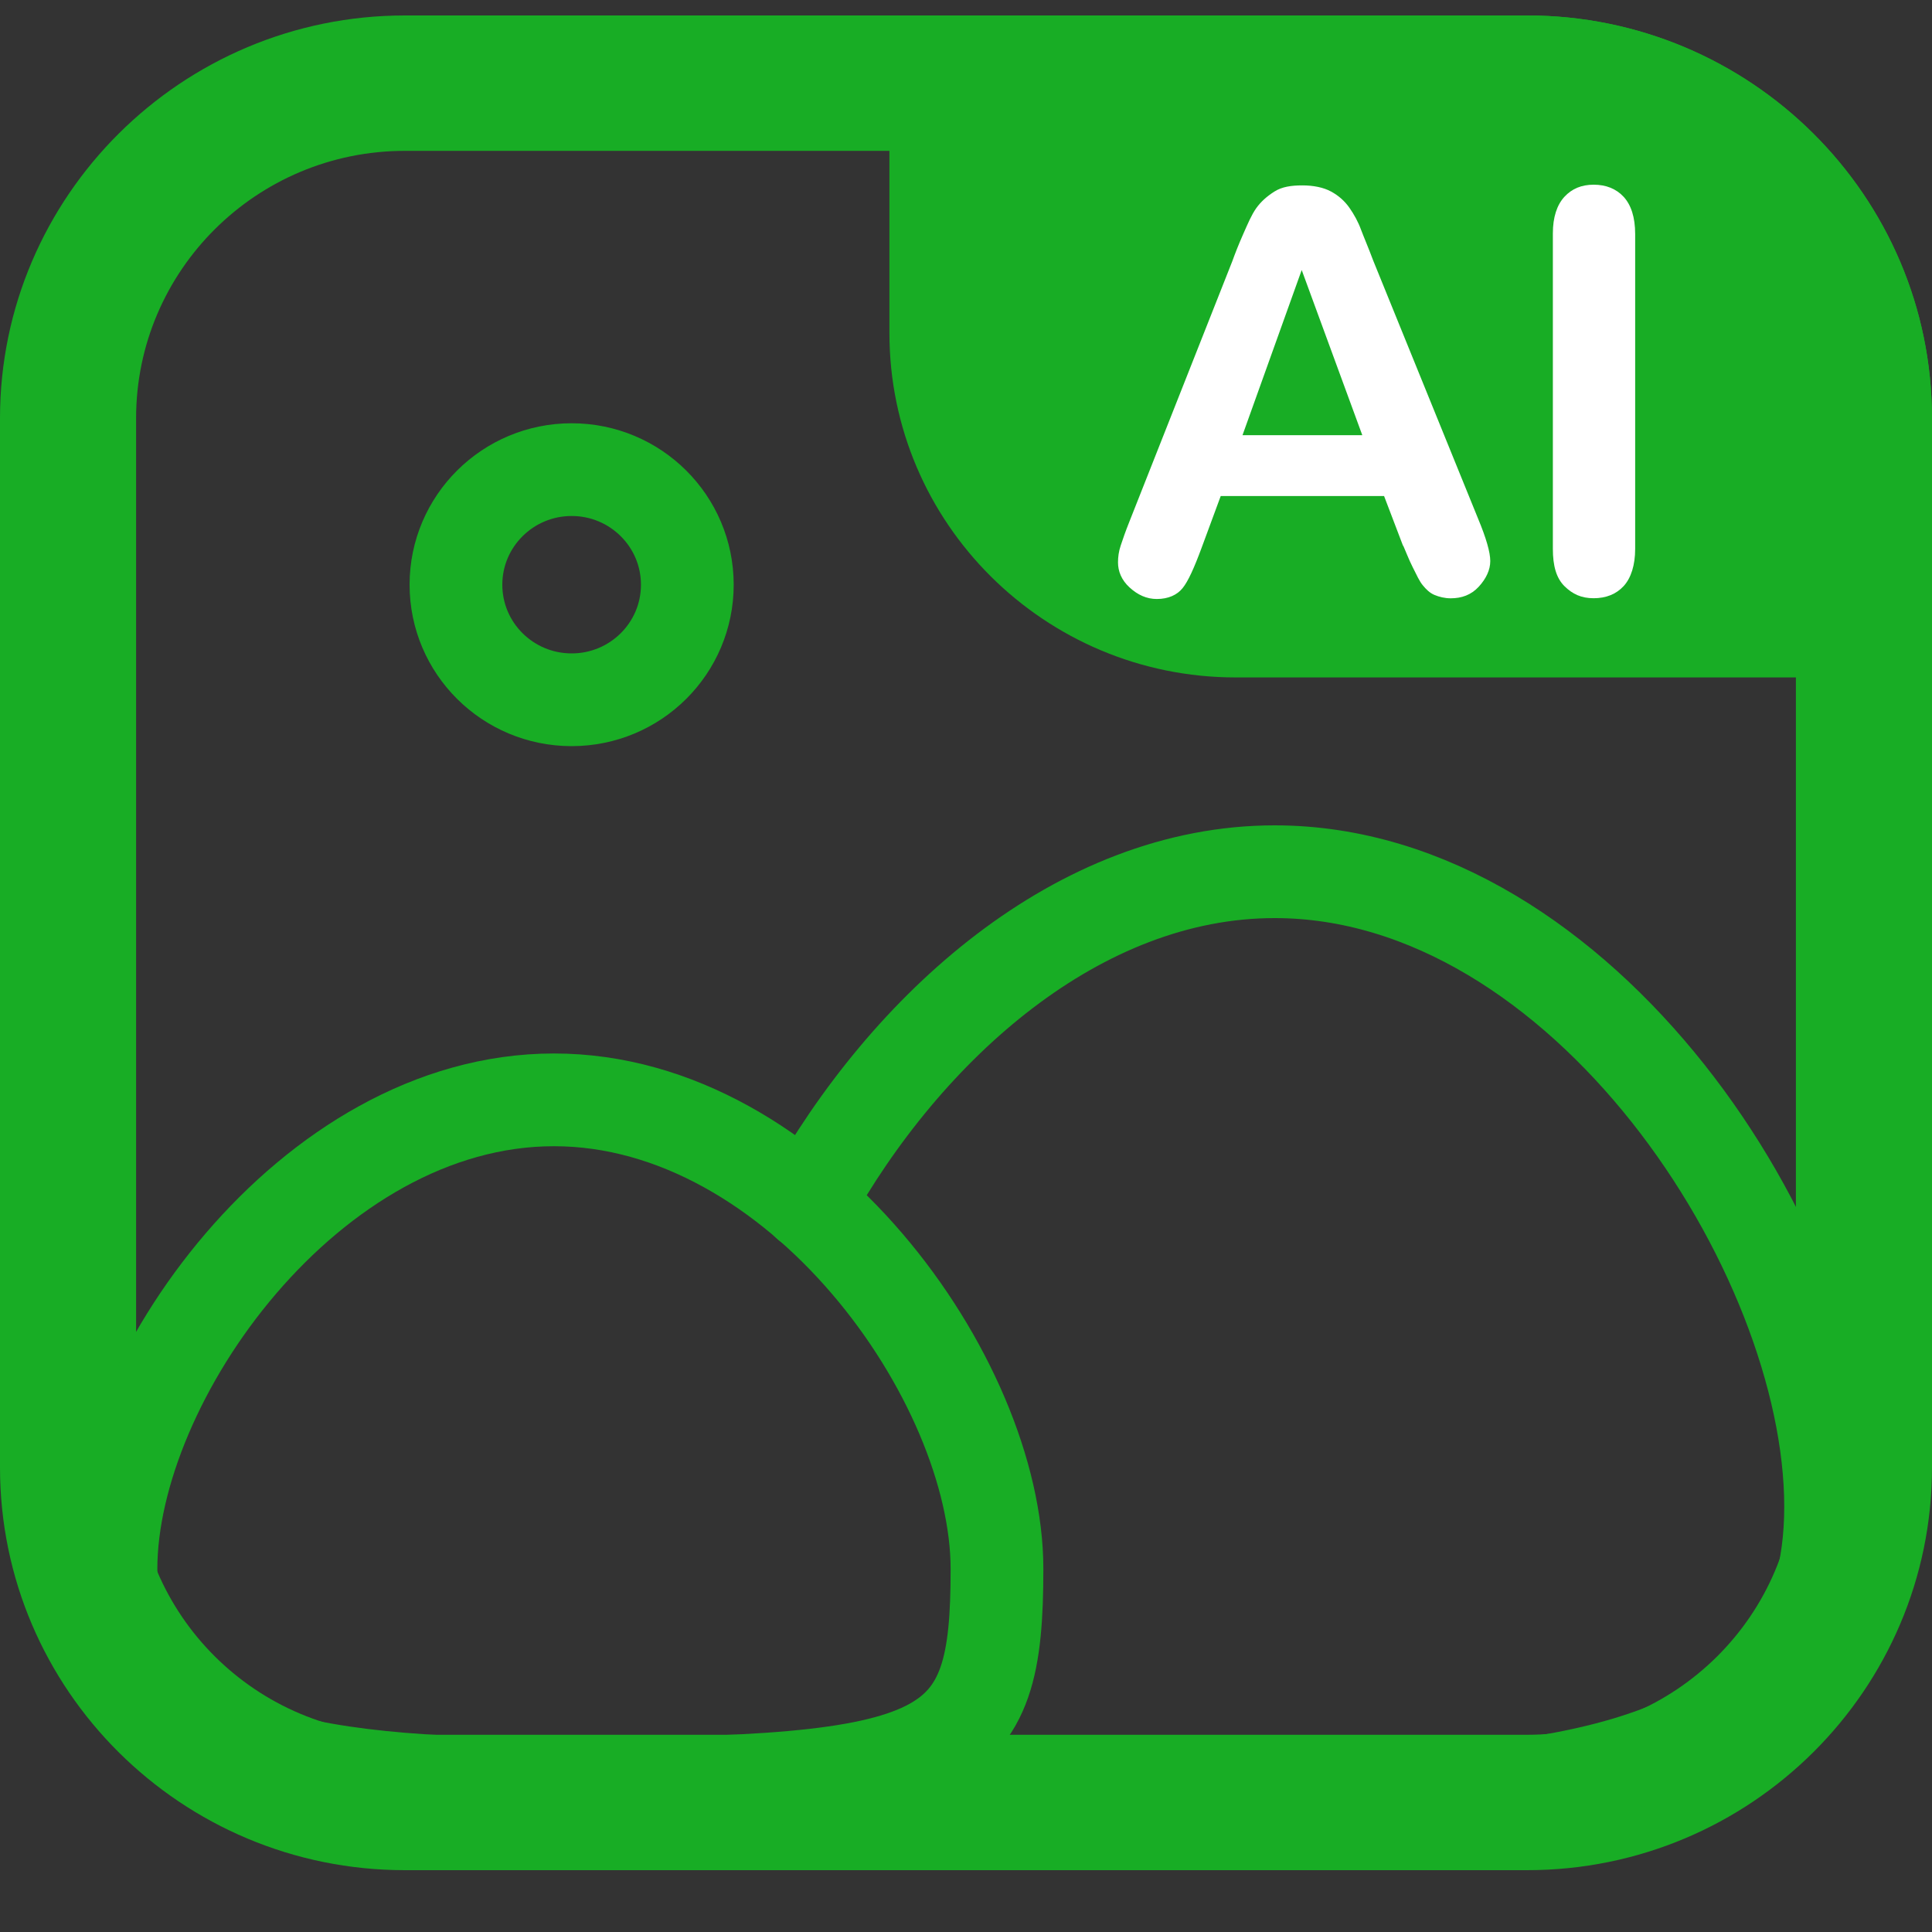
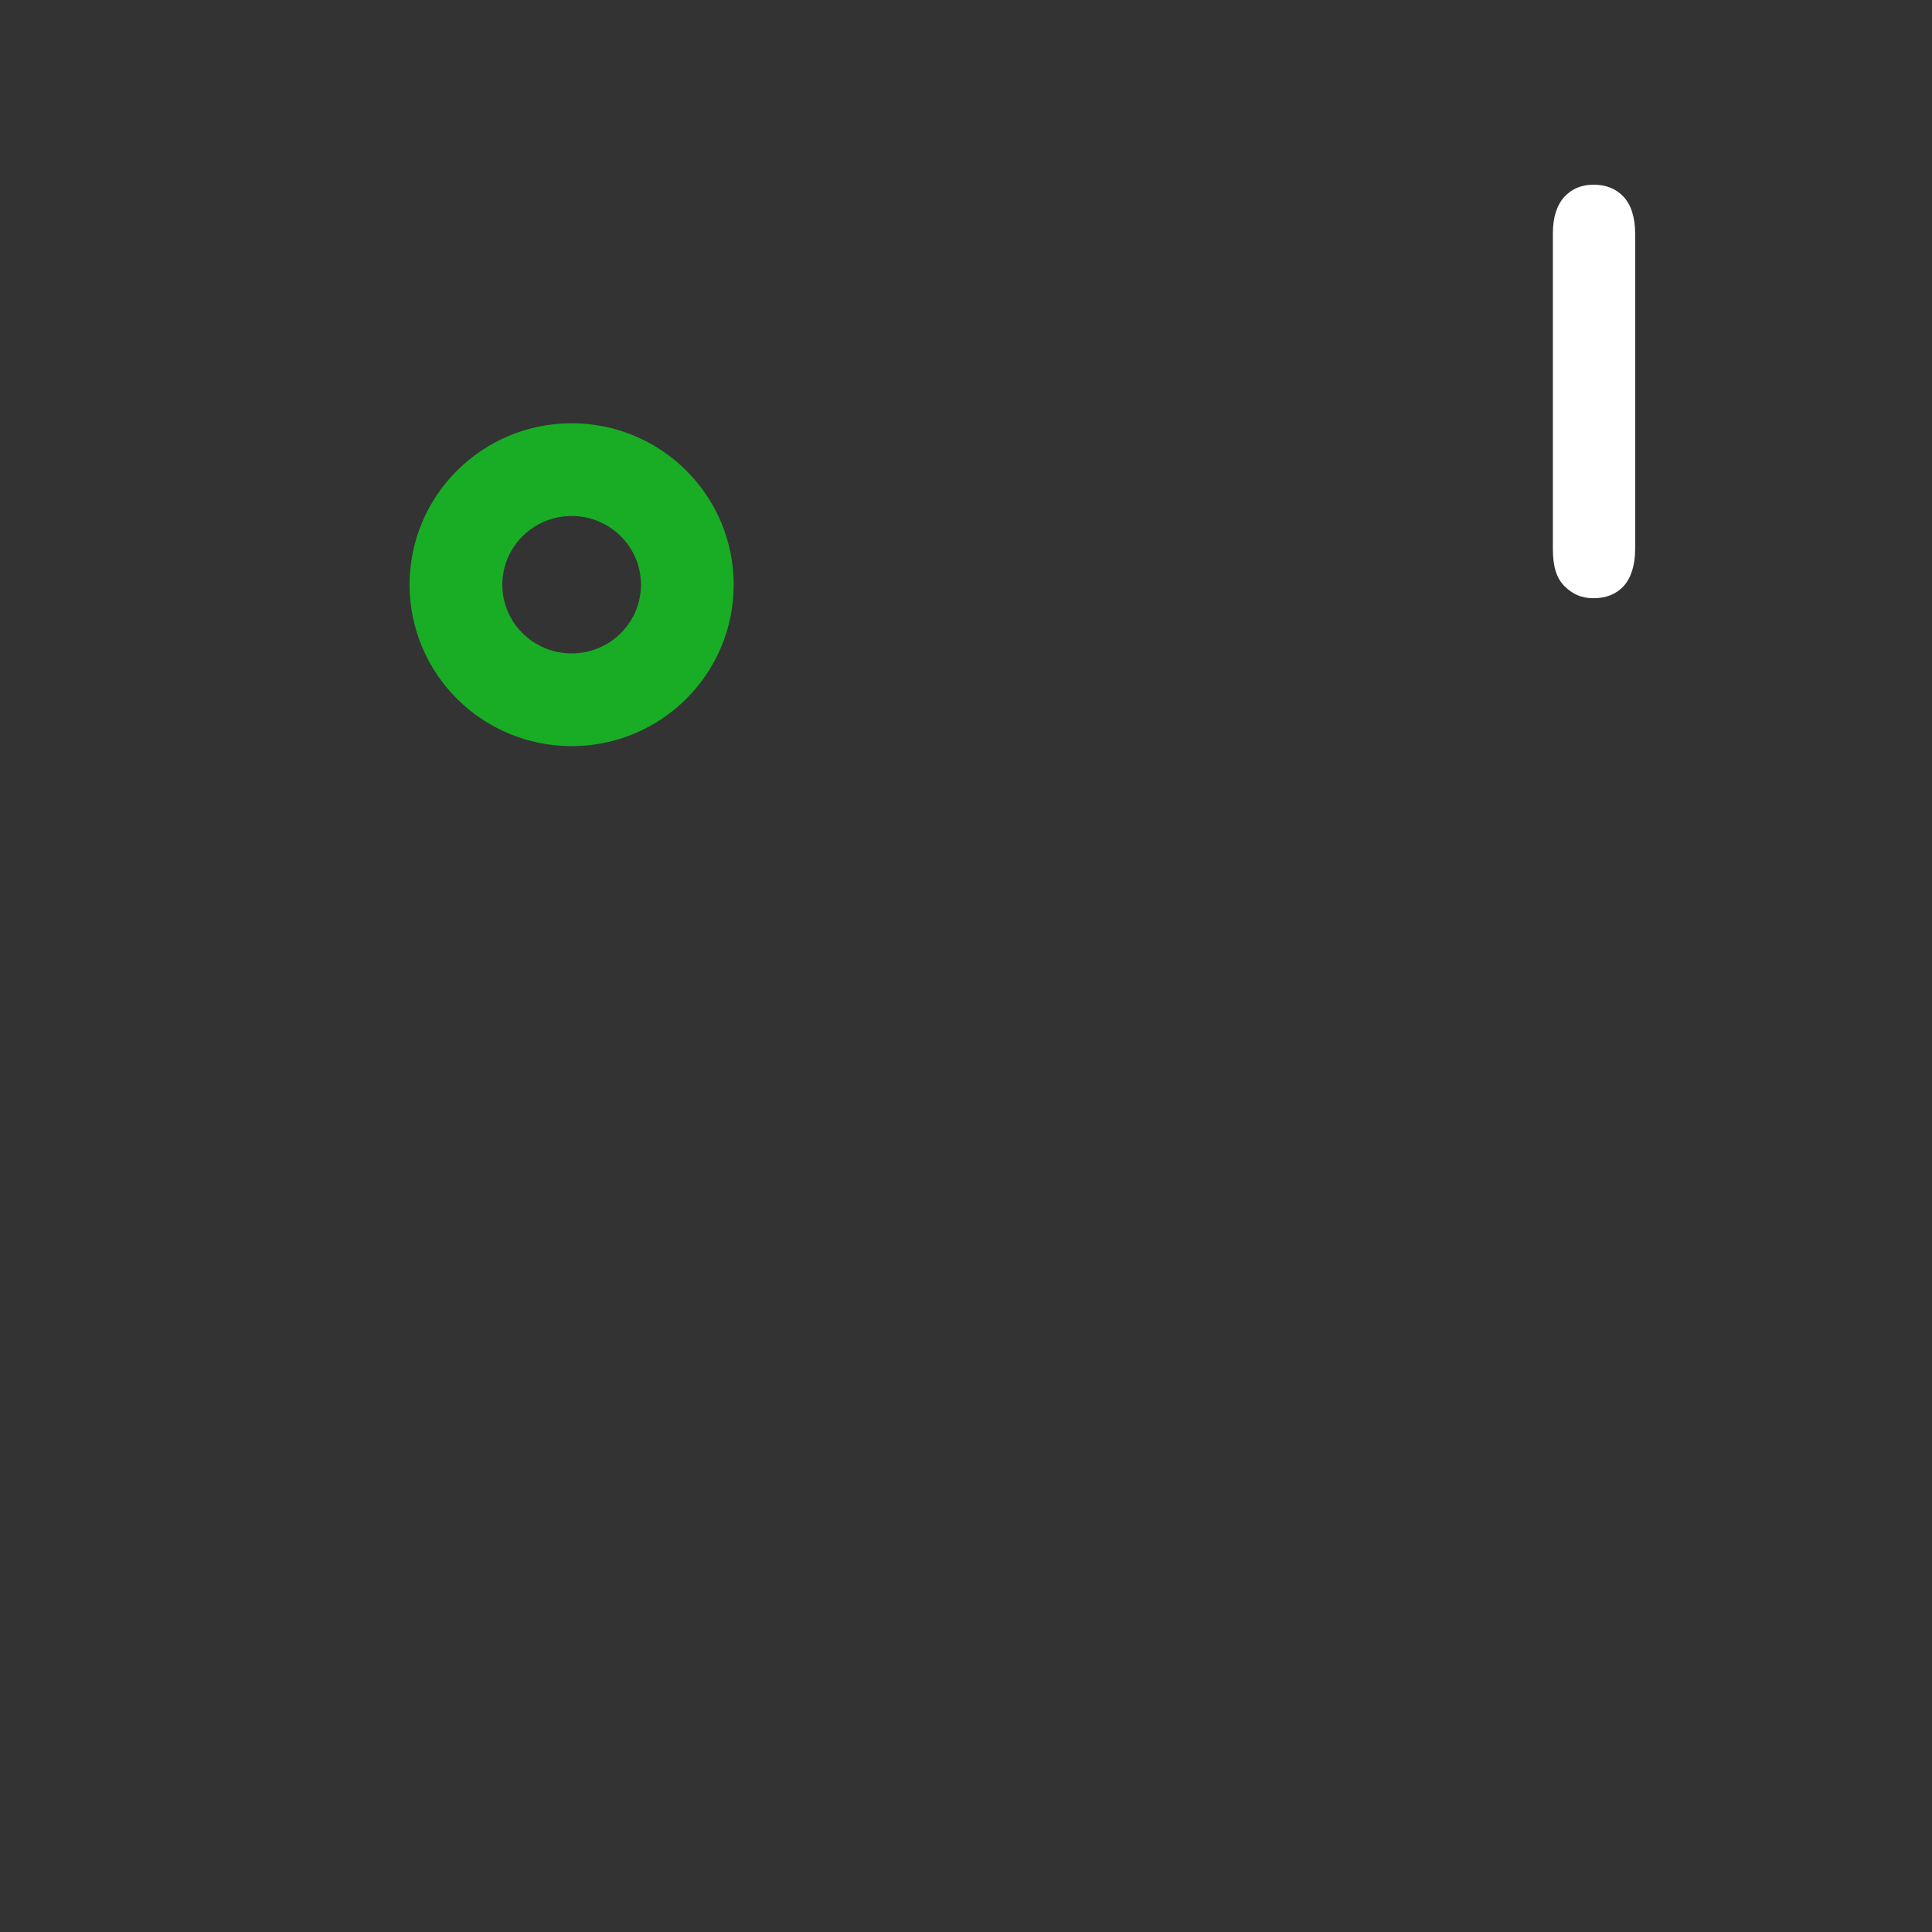
<svg xmlns="http://www.w3.org/2000/svg" width="25" height="25" viewBox="0 0 25 25" fill="none">
  <rect x="0" y="0" width="25" height="25" fill="#333333" stroke="none" />
  <g id="Group 47664">
-     <path id="Vector" d="M24.999 8.758V5.412C24.999 2.53 22.648 0.2 19.76 0.2H11.509V4.308C11.509 6.769 13.517 8.766 15.991 8.766H24.999V8.758Z" fill="#18AD25" />
-     <path id="Vector_2" d="M18.157 7.067L17.91 6.419H15.796L15.55 7.085C15.453 7.348 15.374 7.523 15.303 7.61C15.233 7.698 15.118 7.751 14.969 7.751C14.837 7.751 14.722 7.698 14.617 7.602C14.511 7.505 14.467 7.391 14.467 7.278C14.467 7.207 14.476 7.137 14.502 7.059C14.528 6.98 14.564 6.875 14.617 6.743L15.946 3.38C15.981 3.283 16.025 3.169 16.087 3.029C16.149 2.889 16.193 2.784 16.254 2.696C16.316 2.609 16.395 2.539 16.492 2.478C16.589 2.416 16.712 2.399 16.853 2.399C16.994 2.399 17.126 2.425 17.223 2.478C17.32 2.53 17.399 2.6 17.461 2.688C17.522 2.775 17.575 2.872 17.61 2.968C17.646 3.064 17.707 3.205 17.769 3.371L19.125 6.708C19.231 6.962 19.284 7.146 19.284 7.26C19.284 7.374 19.231 7.488 19.134 7.593C19.037 7.698 18.914 7.742 18.773 7.742C18.694 7.742 18.623 7.724 18.561 7.698C18.5 7.672 18.456 7.628 18.412 7.575C18.368 7.523 18.333 7.444 18.28 7.339C18.227 7.234 18.192 7.137 18.157 7.059V7.067ZM16.07 5.631H17.628L16.844 3.494L16.078 5.631H16.07Z" fill="white" />
    <path id="Vector_3" d="M20.094 7.102V3.02C20.094 2.81 20.147 2.652 20.243 2.547C20.34 2.442 20.464 2.39 20.622 2.39C20.781 2.39 20.913 2.442 21.01 2.547C21.106 2.652 21.159 2.81 21.159 3.029V7.102C21.159 7.312 21.106 7.479 21.01 7.584C20.913 7.689 20.781 7.741 20.622 7.741C20.464 7.741 20.349 7.689 20.243 7.584C20.138 7.479 20.094 7.321 20.094 7.102Z" fill="white" />
-     <path id="Vector_4" d="M19.76 1.952C21.68 1.952 23.239 3.502 23.239 5.412V18.988C23.239 20.898 21.68 22.448 19.76 22.448H5.239C3.32 22.448 1.761 20.898 1.761 18.988V5.412C1.761 3.502 3.32 1.952 5.239 1.952H19.76ZM19.76 0.2H5.239C2.351 0.2 0 2.539 0 5.412V18.988C0 21.87 2.351 24.2 5.239 24.2H19.76C22.657 24.2 25 21.861 25 18.988V5.412C25 2.539 22.649 0.2 19.76 0.2Z" fill="#18AD25" />
    <path id="Vector_5" d="M7.397 9.055C8.224 9.055 8.894 8.389 8.894 7.566C8.894 6.744 8.224 6.077 7.397 6.077C6.571 6.077 5.9 6.744 5.9 7.566C5.9 8.389 6.571 9.055 7.397 9.055Z" stroke="#18AD25" stroke-width="1.2" stroke-linecap="round" stroke-linejoin="round" />
-     <path id="Vector_6" d="M12.901 20.302C12.901 22.746 12.372 23.088 7.168 23.088C3.998 23.088 1.436 22.746 1.436 20.302C1.436 17.858 4.007 14.232 7.168 14.232C10.329 14.232 12.901 17.858 12.901 20.302Z" stroke="#18AD25" stroke-width="1.2" stroke-linecap="round" stroke-linejoin="round" />
-     <path id="Vector_7" d="M16.494 23.271C20.474 23.271 23.688 22.807 23.688 19.496C23.688 16.185 20.474 11.28 16.494 11.28C13.958 11.28 11.73 13.277 10.453 15.581" stroke="#18AD25" stroke-width="1.2" stroke-linecap="round" stroke-linejoin="round" />
  </g>
</svg>